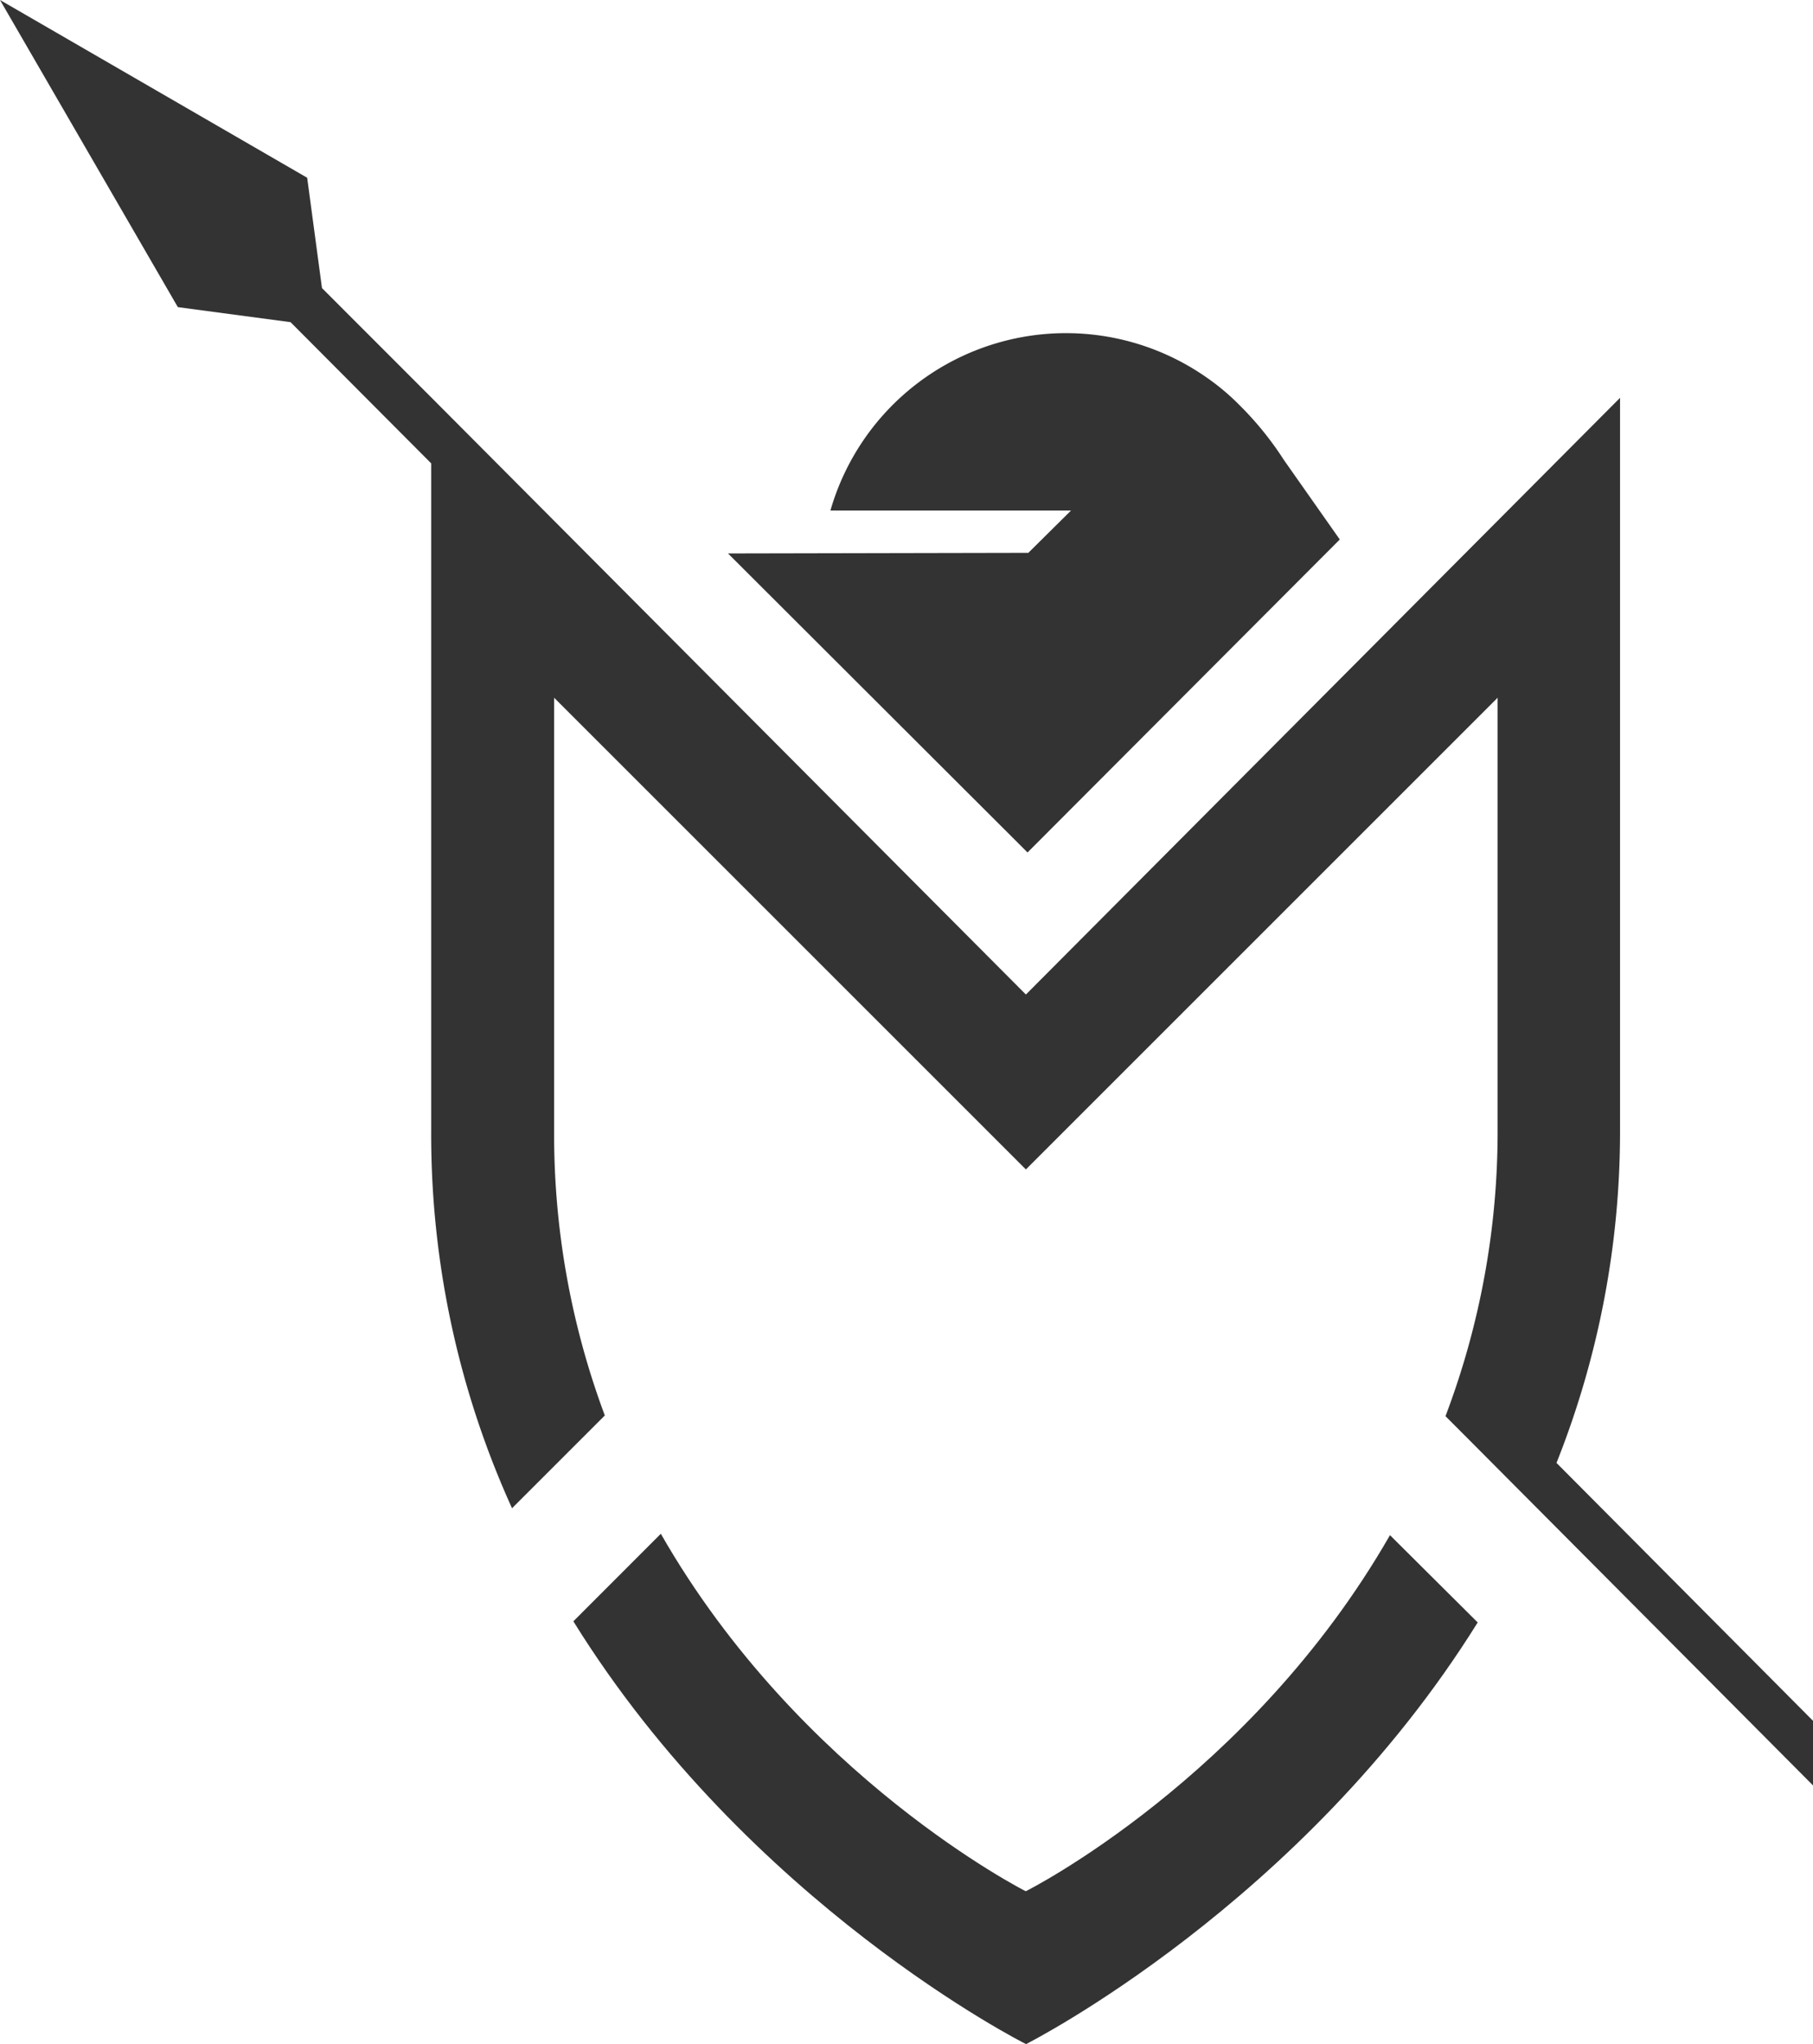
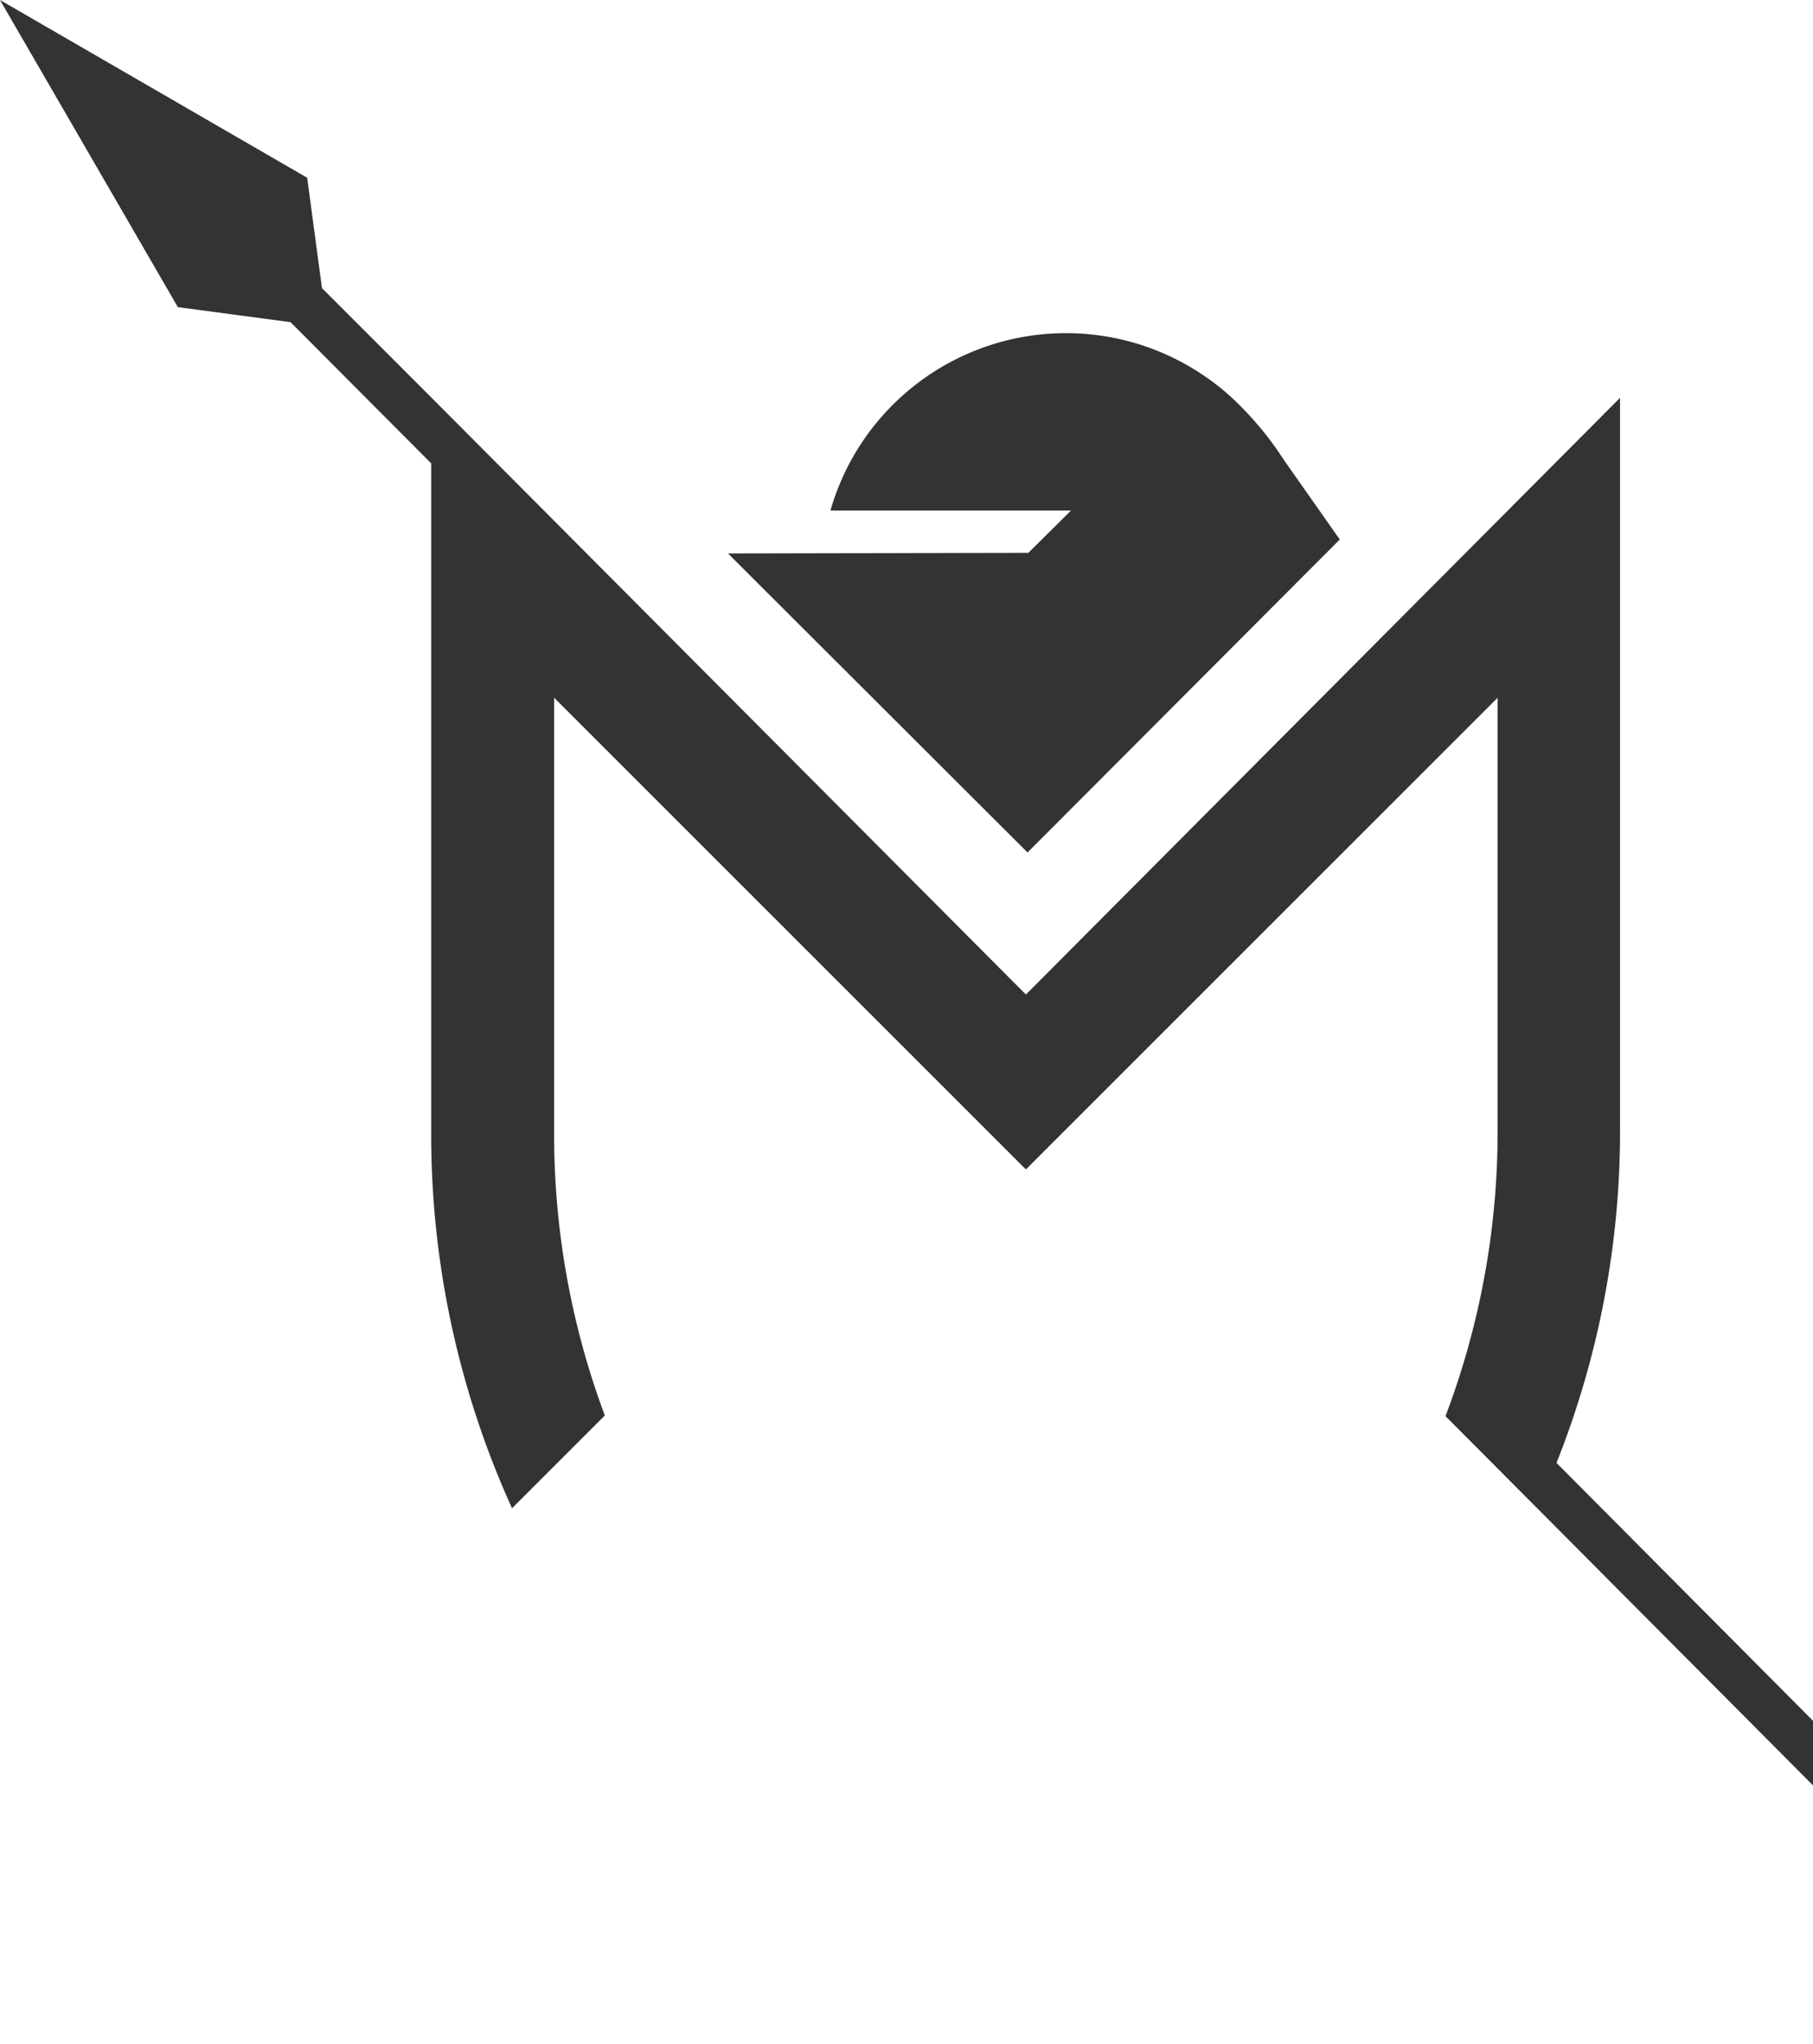
<svg xmlns="http://www.w3.org/2000/svg" id="Ebene_1" data-name="Ebene 1" viewBox="0 0 1234.8 1392.43">
  <defs>
    <style>.cls-1{fill:#333;}</style>
  </defs>
  <g id="markatus-signet-negativ-rz">
    <path id="Pfad_23" data-name="Pfad 23" class="cls-1" d="M495.83,377l204,203.71L912.5,367.5l-38-54.07a219.62,219.62,0,0,0-30.45-37.6h0a156.86,156.86,0,0,0-23.17-19.32h0a166.93,166.93,0,0,0-255.3,91.28H729.44l-29.07,28.8Z" />
-     <path id="Pfad_24" data-name="Pfad 24" class="cls-1" d="M698.61,1288.31s-153.78-77.74-248.53-243.51l-59.57,59.63c119.42,192.7,307.22,287.56,308.32,288h0c.88-.44,188.18-95.25,307.6-287.23l-59.74-59.46C851.88,1211.23,698.83,1288.31,698.61,1288.31Z" />
    <path id="Pfad_25" data-name="Pfad 25" class="cls-1" d="M377.41,769.79V475.3L698.72,796.61h0L1020,475.3V769.79a546.65,546.65,0,0,1-35.51,194.9L1000,980.22h0l234.82,236v-44L1060.1,996.52a610.42,610.42,0,0,0,43.28-225.46V271L698.72,677.47,294,271h0l-74.71-74.77-10.08-75.15L0,0,121.12,209.21l76.75,10.24,95.8,96.19V771.56a615.8,615.8,0,0,0,55.06,255.84l63.2-63.2a547.07,547.07,0,0,1-34.52-194.4Z" />
  </g>
</svg>